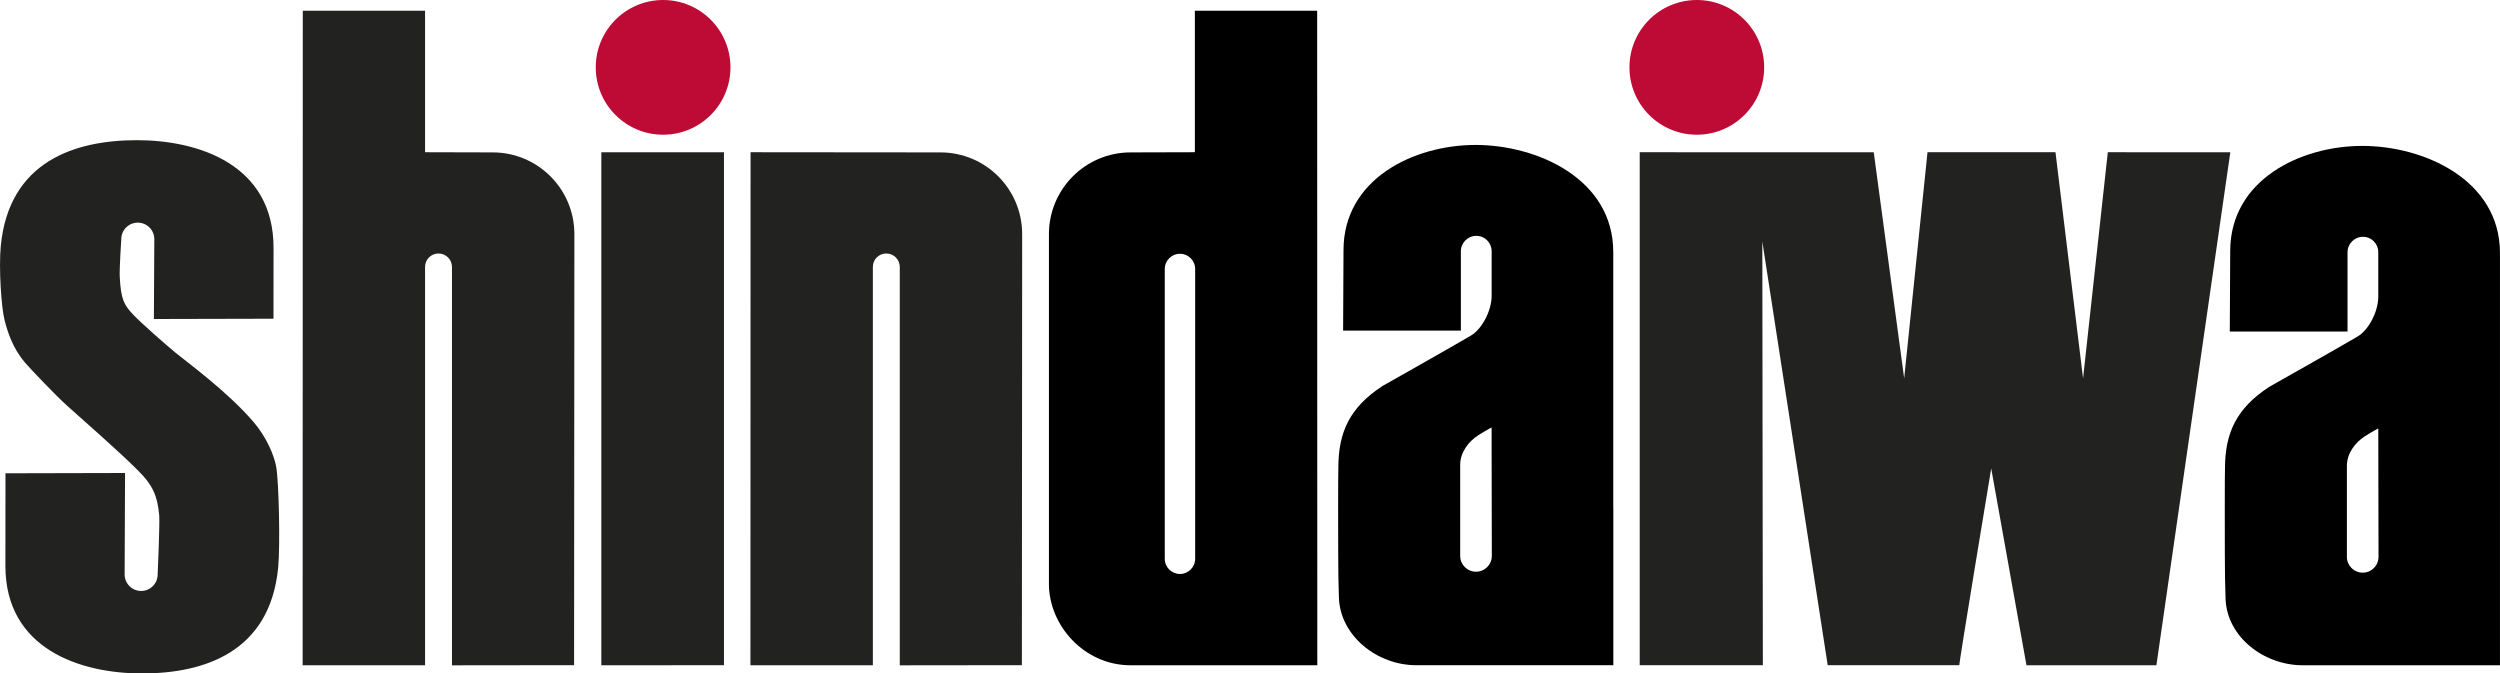
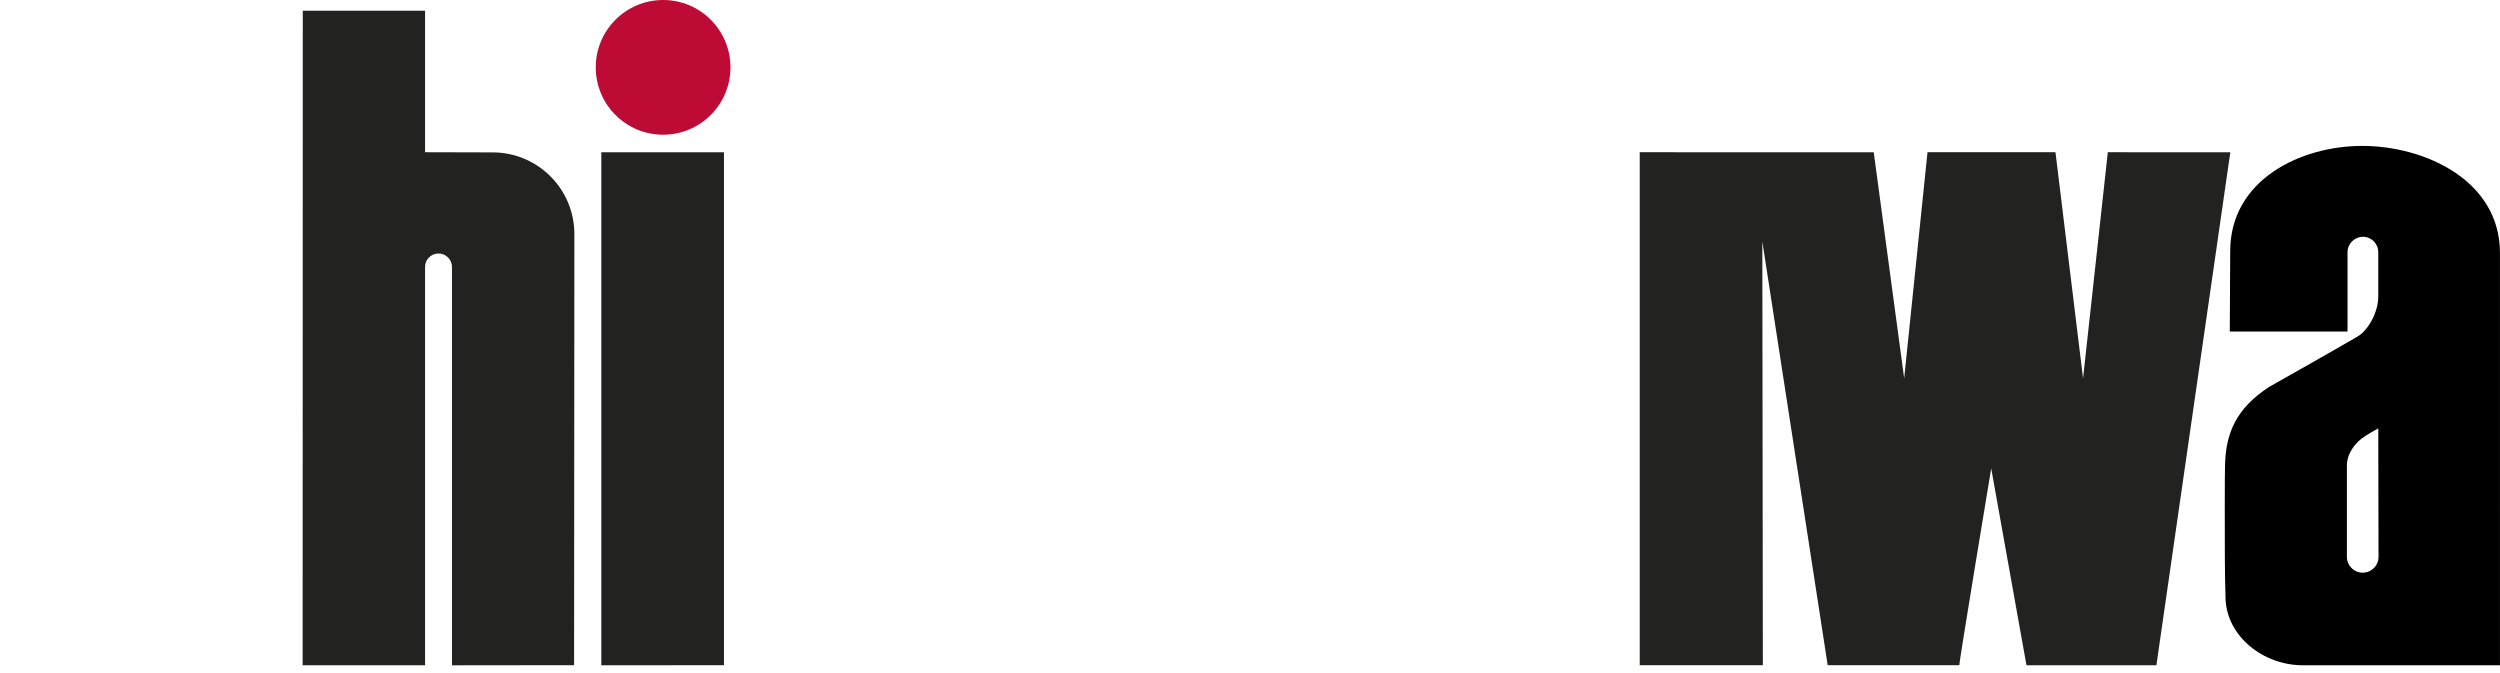
<svg xmlns="http://www.w3.org/2000/svg" id="a" viewBox="0 0 704.07 189.67">
  <defs>
    <style>.b{fill:none;}.c{fill:#222221;}.d{fill:#bd0b35;}</style>
  </defs>
  <path class="c" d="M607.3,187.36h-36.59l-9.93-55.43s-9.21,55.43-8.97,55.41h-37.08l-18.41-119.32,.15,119.32h-34.68V42.87l65.91,.02,8.57,63.65,6.57-63.67h36.04l7.77,63.69,6.97-63.69,34.5,.02-20.82,144.48h0Z" />
  <polygon class="c" points="203.89 187.34 169.35 187.36 169.35 42.89 203.89 42.89 203.89 187.34 203.89 187.34" />
  <path class="d" d="M167.78,18.97c0-10.48,8.49-18.97,18.97-18.97s18.97,8.49,18.97,18.97-8.49,18.97-18.97,18.97-18.97-8.49-18.97-18.97h0Z" />
  <path class="c" d="M161.76,65.93c0-12.71-10.3-23.01-23.01-23.01l-19.04-.05V3.03h-34.44l-.04,184.33s34.48,0,34.48,0V75.19c-.01-2.1,1.69-3.8,3.78-3.8s3.8,1.7,3.8,3.8v112.18l34.39-.04,.08-121.39h0Z" />
-   <path class="c" d="M287.87,65.93c0-12.71-10.3-23.01-23.01-23.01l-53.48-.05-.04,144.49s34.48,0,34.48,0V75.19c-.01-2.1,1.68-3.8,3.78-3.8s3.8,1.7,3.8,3.8v112.18l34.39-.04,.08-121.39h0Z" />
  <g>
    <path class="b" d="M332.31,71.47c-2.36,0-4.28,1.92-4.28,4.28v81.62c0,2.36,1.92,4.28,4.28,4.28s4.28-1.91,4.28-4.28V75.75c0-2.36-1.92-4.28-4.28-4.28Z" />
-     <path d="M370.97,106.54l-.02-103.51h-34.44V42.87l-18.09,.05c-12.71,0-23.01,10.3-23.01,23.01v98.56c0,11.54,9.83,22.87,23.01,22.87,0,0,52.54,.02,52.57,0l-.02-80.82Zm-34.38,50.83c0,2.36-1.92,4.28-4.28,4.28s-4.28-1.91-4.28-4.28V75.75c0-2.36,1.92-4.28,4.28-4.28s4.28,1.92,4.28,4.28v81.62Z" />
  </g>
  <g>
    <path class="b" d="M420.08,120.38s-1.78,.94-3.75,2.2c-2.79,1.79-5.09,4.89-5.09,8.3v25.68c0,2.46,1.99,4.45,4.45,4.45s4.45-1.99,4.45-4.45l-.03-14.54-.04-21.64Z" />
-     <path d="M454.34,142.97V70.98c-.01-20.63-21.43-30.16-38.78-30.16s-37.19,9.53-37.19,29.65l-.11,22.63h33.16v-22.32c0-2.41,1.95-4.36,4.36-4.36s4.31,1.95,4.31,4.36c0,0,0,9.91,0,12.52,0,4.28-2.8,9.43-5.81,11.19-6.62,3.88-19.01,10.85-24.96,14.23-9.13,6-12.4,12.89-12.4,22.99,0,0-.09,4.78-.06,11.21,.04,8.12-.06,18.06,.22,25.48,.41,10.67,10.72,18.94,21.78,18.94h55.5v-44.37Zm-38.66,18.04c-2.46,0-4.45-1.99-4.45-4.45v-25.68c0-3.41,2.29-6.51,5.09-8.3,1.97-1.26,3.75-2.2,3.75-2.2l.04,21.64,.03,14.54c0,2.46-1.99,4.45-4.45,4.45Z" />
  </g>
-   <path class="d" d="M458.9,18.97c0-10.48,8.49-18.97,18.97-18.97s18.97,8.49,18.97,18.97-8.49,18.97-18.97,18.97-18.97-8.49-18.97-18.97h0Z" />
-   <path class="c" d="M38.99,132.63c3.86,3.83,5.37,6.85,5.85,12.55,.19,2.26-.44,16.6-.44,16.6,0,2.57-2.08,4.65-4.65,4.65s-4.65-2.08-4.65-4.65l.12-28.57-33.68,.08-.02,26.06c0,23.42,21.05,30.31,38.48,30.31s36.03-5.94,38.34-29.8c.6-6.24,.2-24.41-.57-28.49-.6-3.19-2.69-8.19-6.22-12.36-7.31-8.62-19.14-17.22-22.04-19.61-2.74-2.25-9.98-8.63-11.95-10.74-2.53-2.71-3.52-4.11-3.84-10.79-.11-2.27,.44-10.52,.44-10.52,0-2.57,2.08-4.65,4.65-4.65s4.65,2.08,4.65,4.65l-.12,22.49,33.68-.08,.02-19.97c0-23.42-21.05-30.31-38.48-30.31S2.52,45.41,.22,69.27c-.6,6.24,.16,17.43,1.08,20.96,.82,3.14,2.18,7.69,5.72,11.86,1.44,1.7,8.85,9.46,11.74,12.05,4.77,4.3,14.13,12.41,20.24,18.48h0Z" />
  <g>
    <path class="b" d="M669.8,120.64s-1.79,.94-3.75,2.2c-2.79,1.79-5.09,4.89-5.09,8.3v25.68c0,2.46,1.99,4.45,4.45,4.45s4.45-1.99,4.45-4.45l-.03-14.54-.04-21.64Z" />
    <path d="M704.06,143.24V71.25c-.01-20.63-21.43-30.16-38.78-30.16s-37.19,9.53-37.19,29.65l-.12,22.63h33.16v-22.32c0-2.41,1.95-4.36,4.36-4.36s4.3,1.95,4.3,4.36c0,0,0,9.91,0,12.52,0,4.27-2.8,9.43-5.81,11.19-6.63,3.88-19.01,10.85-24.96,14.22-9.13,6-12.4,12.89-12.4,22.99,0,0-.09,4.78-.06,11.21,.04,8.12-.06,18.06,.22,25.49,.41,10.67,10.72,18.69,21.78,18.69h55.5v-44.12Zm-38.66,18.04c-2.46,0-4.45-1.99-4.45-4.45v-25.68c0-3.41,2.29-6.51,5.09-8.3,1.97-1.26,3.75-2.2,3.75-2.2l.04,21.64,.03,14.54c0,2.46-1.99,4.45-4.45,4.45Z" />
  </g>
</svg>